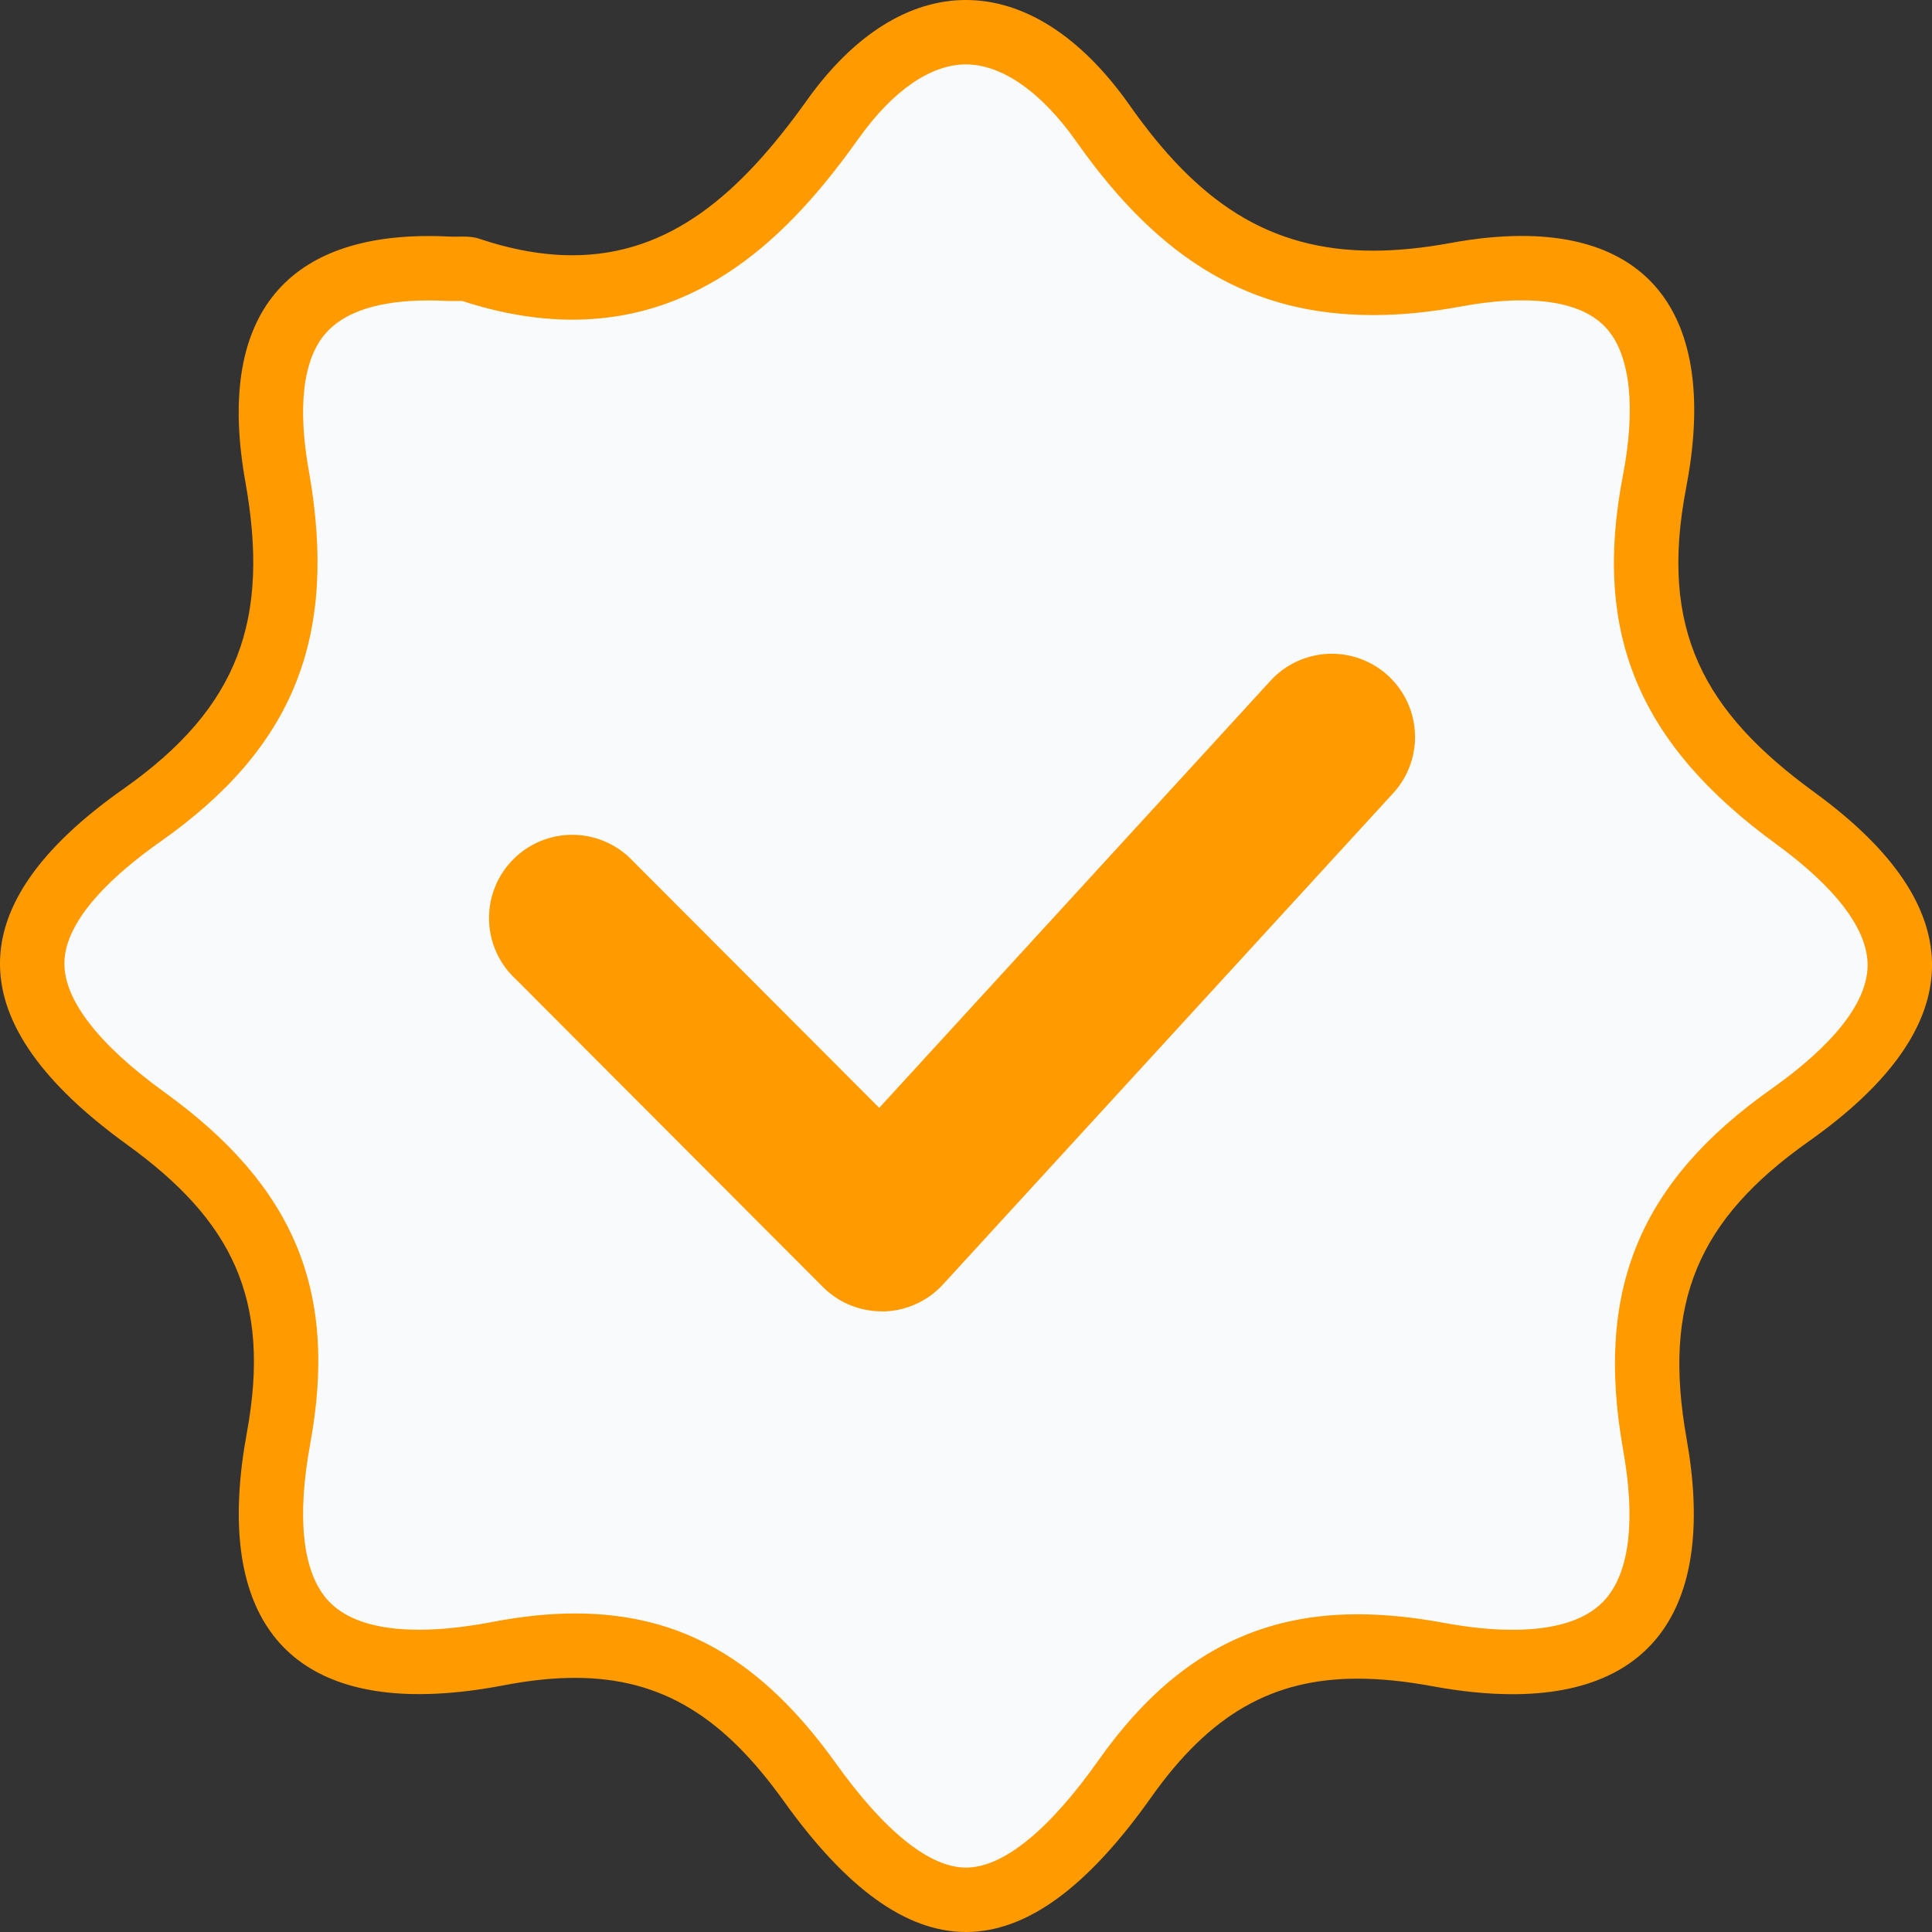
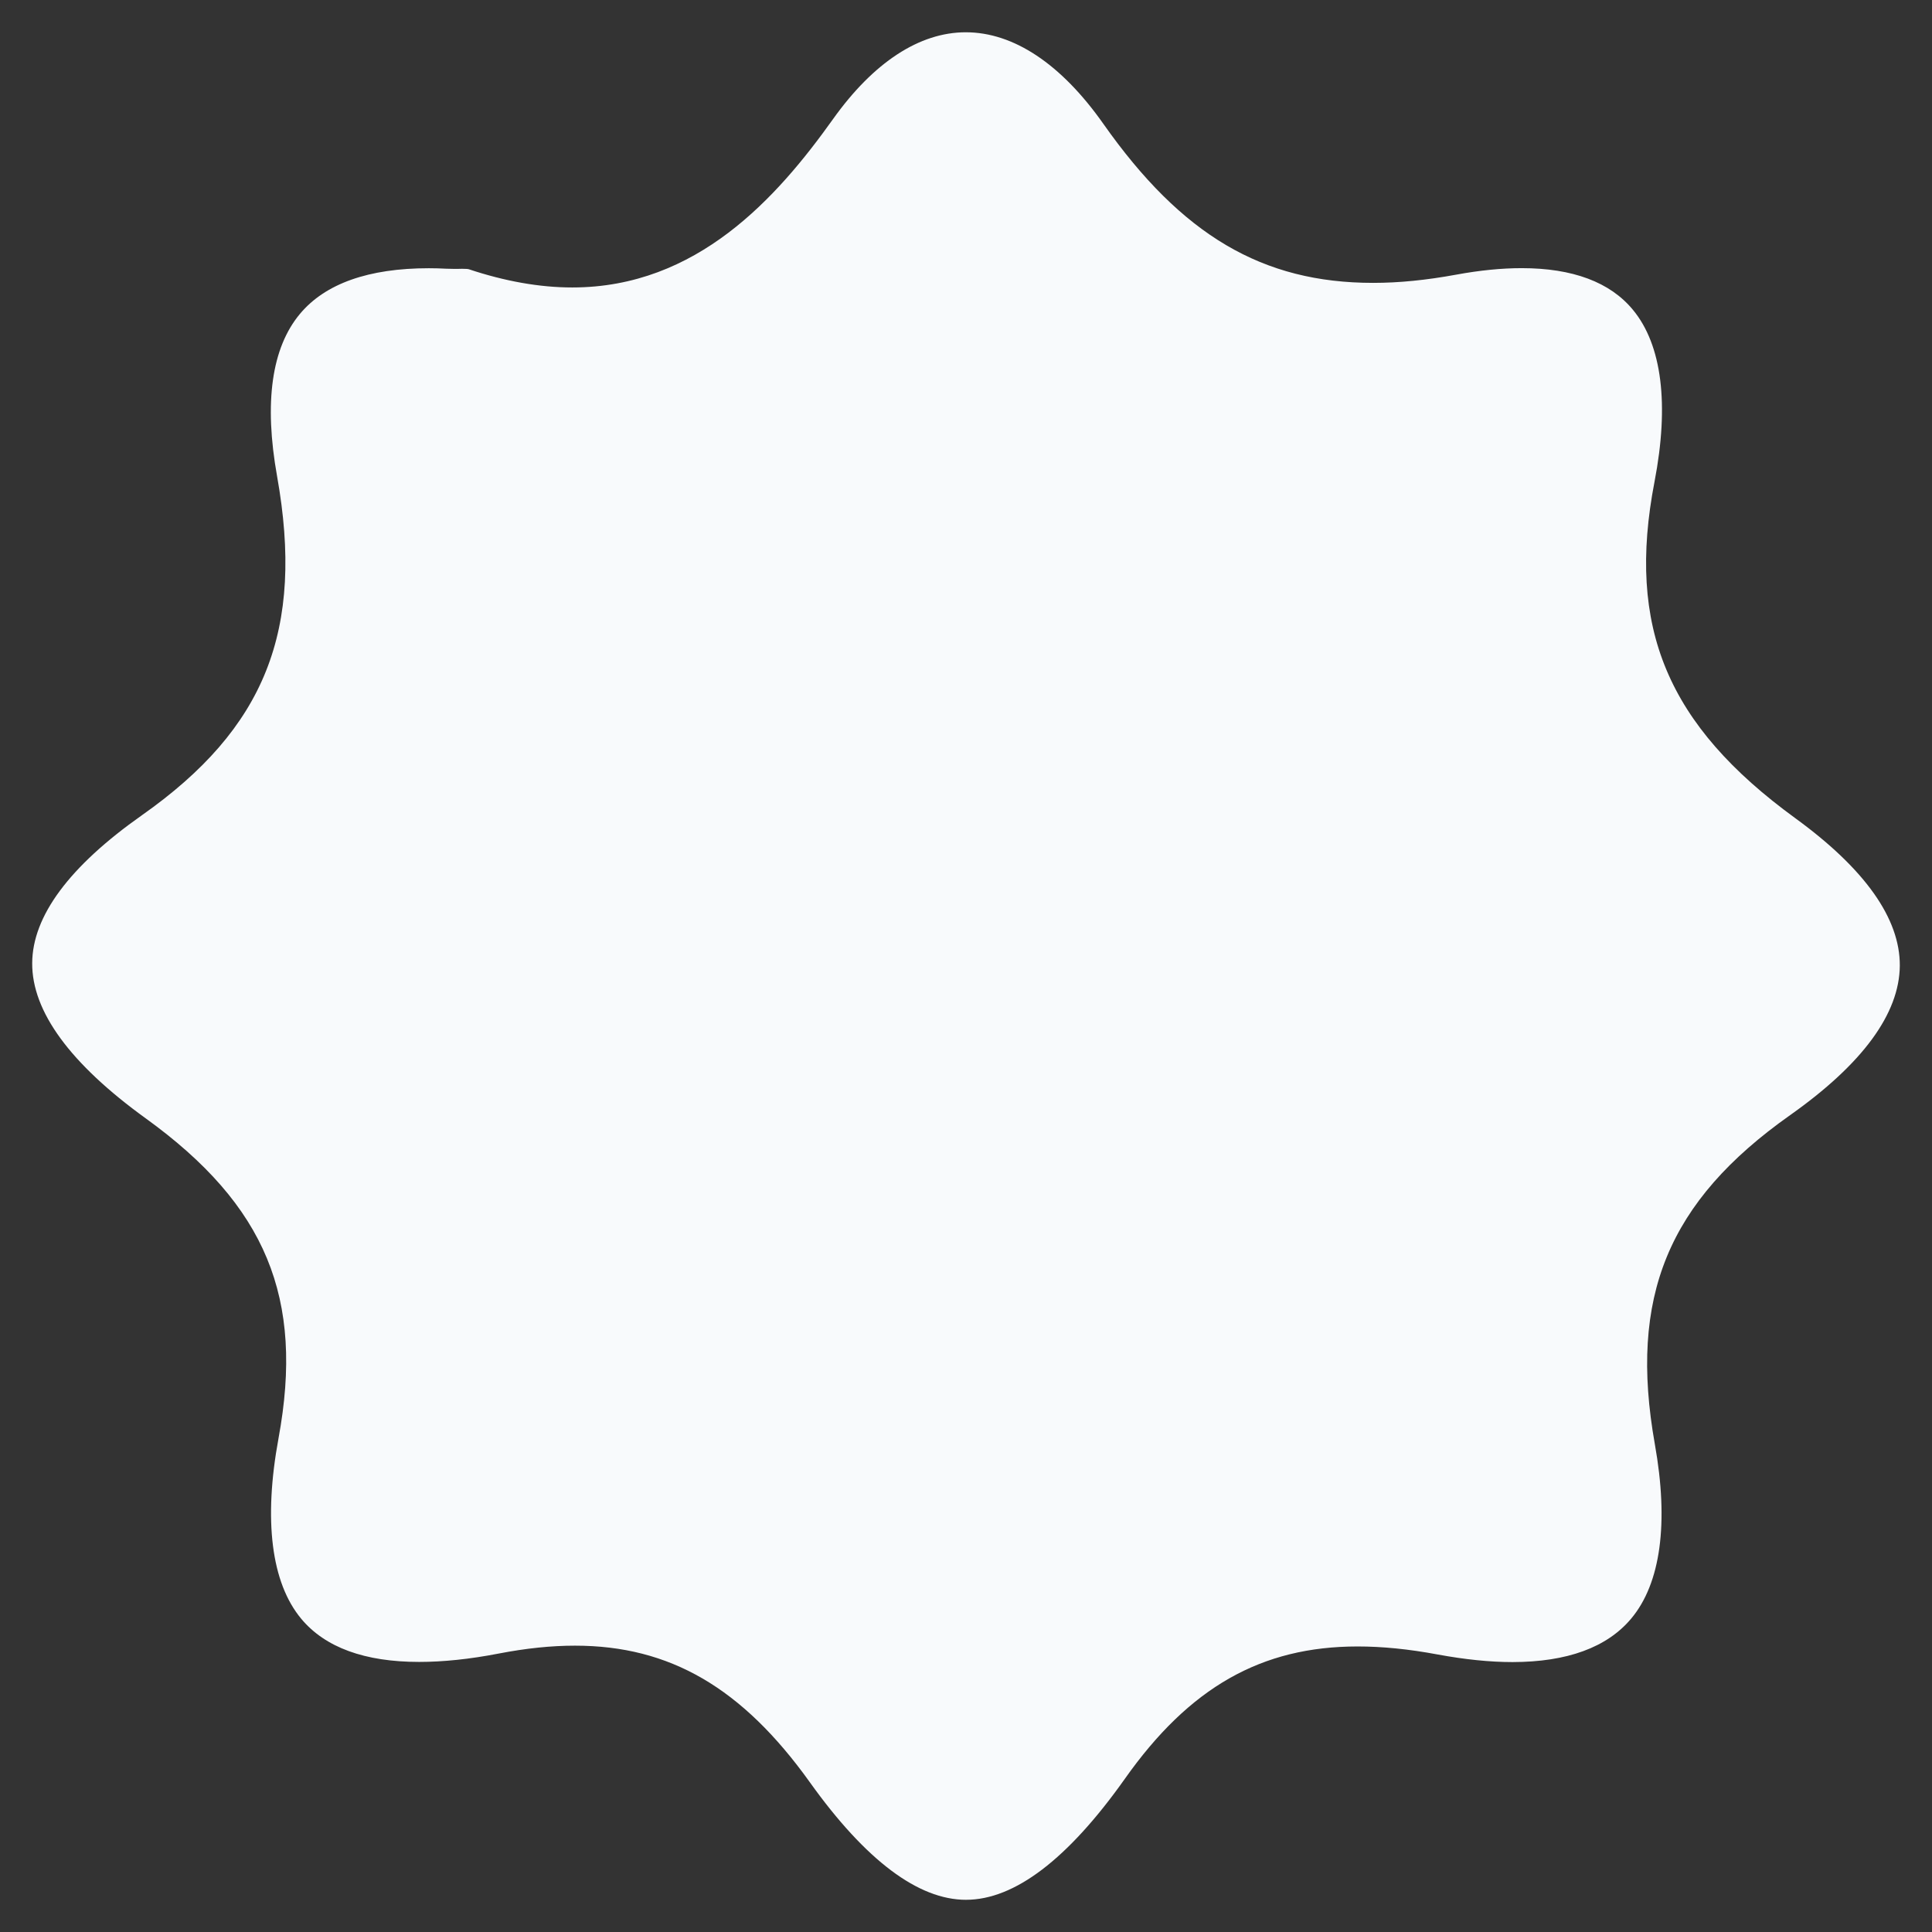
<svg xmlns="http://www.w3.org/2000/svg" height="24" viewBox="0 0 24 24" width="24">
  <rect x="0" y="0" width="24" height="24" fill="#333333" stroke="none" />
  <g fill="#f8fafc" transform="translate(-4.378 -4.403)">
    <path d="m16.378 28.003c-.593 0-1.246-.49-1.939-1.459-.841-1.175-1.74-1.698-2.918-1.698-.295 0-.605.032-.948.098-.36.07-.692.104-.988.104-.676 0-1.169-.18-1.465-.536-.372-.447-.47-1.223-.282-2.243.321-1.742-.156-2.893-1.648-3.972-.941-.68-1.416-1.33-1.412-1.93.003-.584.462-1.202 1.363-1.837 1.533-1.079 2.02-2.299 1.679-4.211-.164-.917-.068-1.596.285-2.018.314-.375.852-.566 1.6-.566.07 0 .143.002.217.006l.089.002h.058l.049-.001c.058 0 .077.003.082.005.449.15.882.227 1.287.227 1.55 0 2.544-1.117 3.238-2.09.504-.707 1.075-1.08 1.65-1.08.594 0 1.185.393 1.709 1.137.975 1.385 1.977 1.976 3.352 1.976.323 0 .66-.034 1.031-.102.292-.054.566-.081.814-.081.633 0 1.099.174 1.382.518.36.435.453 1.173.268 2.135-.349 1.81.158 3.022 1.75 4.181.865.63 1.301 1.246 1.297 1.832-.005.596-.463 1.22-1.363 1.856-1.518 1.073-2.005 2.257-1.68 4.087.175.98.073 1.73-.294 2.167-.3.358-.795.539-1.474.54-.28 0-.592-.032-.928-.094-.364-.068-.69-.1-.996-.1-1.196 0-2.089.507-2.893 1.646-.706.996-1.369 1.501-1.972 1.501z" />
-     <path d="m16.376 5.203c-.435 0-.906.325-1.326.913-.749 1.052-1.83 2.258-3.563 2.258-.434 0-.894-.078-1.366-.232h-.11c-.038 0-.075 0-.111-.002-.066-.003-.132-.005-.195-.005-.624 0-1.058.142-1.293.422-.341.408-.296 1.145-.198 1.691.367 2.064-.184 3.442-1.843 4.61-.542.381-1.19.954-1.193 1.511-.003.458.428 1.013 1.246 1.604 1.616 1.168 2.156 2.475 1.807 4.369-.165.9-.097 1.561.197 1.914.216.26.605.392 1.157.392.27 0 .578-.033.912-.097.368-.07.703-.105 1.024-.105 1.32 0 2.32.575 3.243 1.865.606.846 1.164 1.292 1.614 1.292.46 0 1.028-.46 1.645-1.332.875-1.239 1.899-1.815 3.22-1.815.33 0 .68.035 1.069.106.311.058.6.087.855.087.555 0 .948-.133 1.167-.395.29-.345.36-.981.207-1.84-.352-1.983.2-3.323 1.843-4.485.542-.383 1.19-.96 1.194-1.532.004-.56-.614-1.128-1.133-1.506-1.714-1.249-2.285-2.619-1.907-4.58.16-.828.094-1.47-.183-1.805-.204-.247-.565-.372-1.074-.372-.223 0-.473.025-.741.074-.396.073-.757.109-1.104.109-1.5 0-2.634-.662-3.68-2.145-.439-.625-.93-.969-1.38-.969m0-.8c.71 0 1.421.436 2.035 1.308.841 1.195 1.722 1.806 3.025 1.806.296 0 .614-.032.959-.095.319-.059.615-.088.886-.088 1.684 0 2.43 1.113 2.043 3.128-.341 1.77.223 2.785 1.593 3.783 1.97 1.434 1.95 2.91-.072 4.338-1.377.973-1.816 2.003-1.516 3.69.37 2.077-.409 3.176-2.162 3.176-.304 0-.638-.033-1-.1-.332-.061-.638-.093-.924-.093-1.057 0-1.834.44-2.567 1.477-.79 1.115-1.544 1.67-2.298 1.67-.745 0-1.489-.543-2.264-1.626-.735-1.026-1.496-1.531-2.593-1.531-.269 0-.558.03-.872.09-.388.075-.743.112-1.064.112-1.77 0-2.533-1.12-2.14-3.251.305-1.66-.187-2.634-1.49-3.576-2.076-1.5-2.115-2.96-.044-4.418 1.447-1.018 1.818-2.116 1.515-3.814-.366-2.048.493-3.054 2.279-3.054.077 0 .155.002.235.006l.07.002.108-.001c.072 0 .142.003.207.025.421.141.806.207 1.162.207 1.219 0 2.093-.773 2.912-1.922.593-.832 1.284-1.248 1.977-1.249z" fill="#ff9b00" />
  </g>
-   <path d="m15.139 20.419a1.033 1.033 0 0 1 -.73-.3l-3.822-3.83a1.034 1.034 0 1 1 1.46-1.463l3.059 3.065 4.862-5.307a1.033 1.033 0 1 1 1.521 1.4l-5.59 6.1a1.032 1.032 0 0 1 -.74.336z" fill="#ff9b00" transform="translate(-4.184 -4.129)" />
</svg>